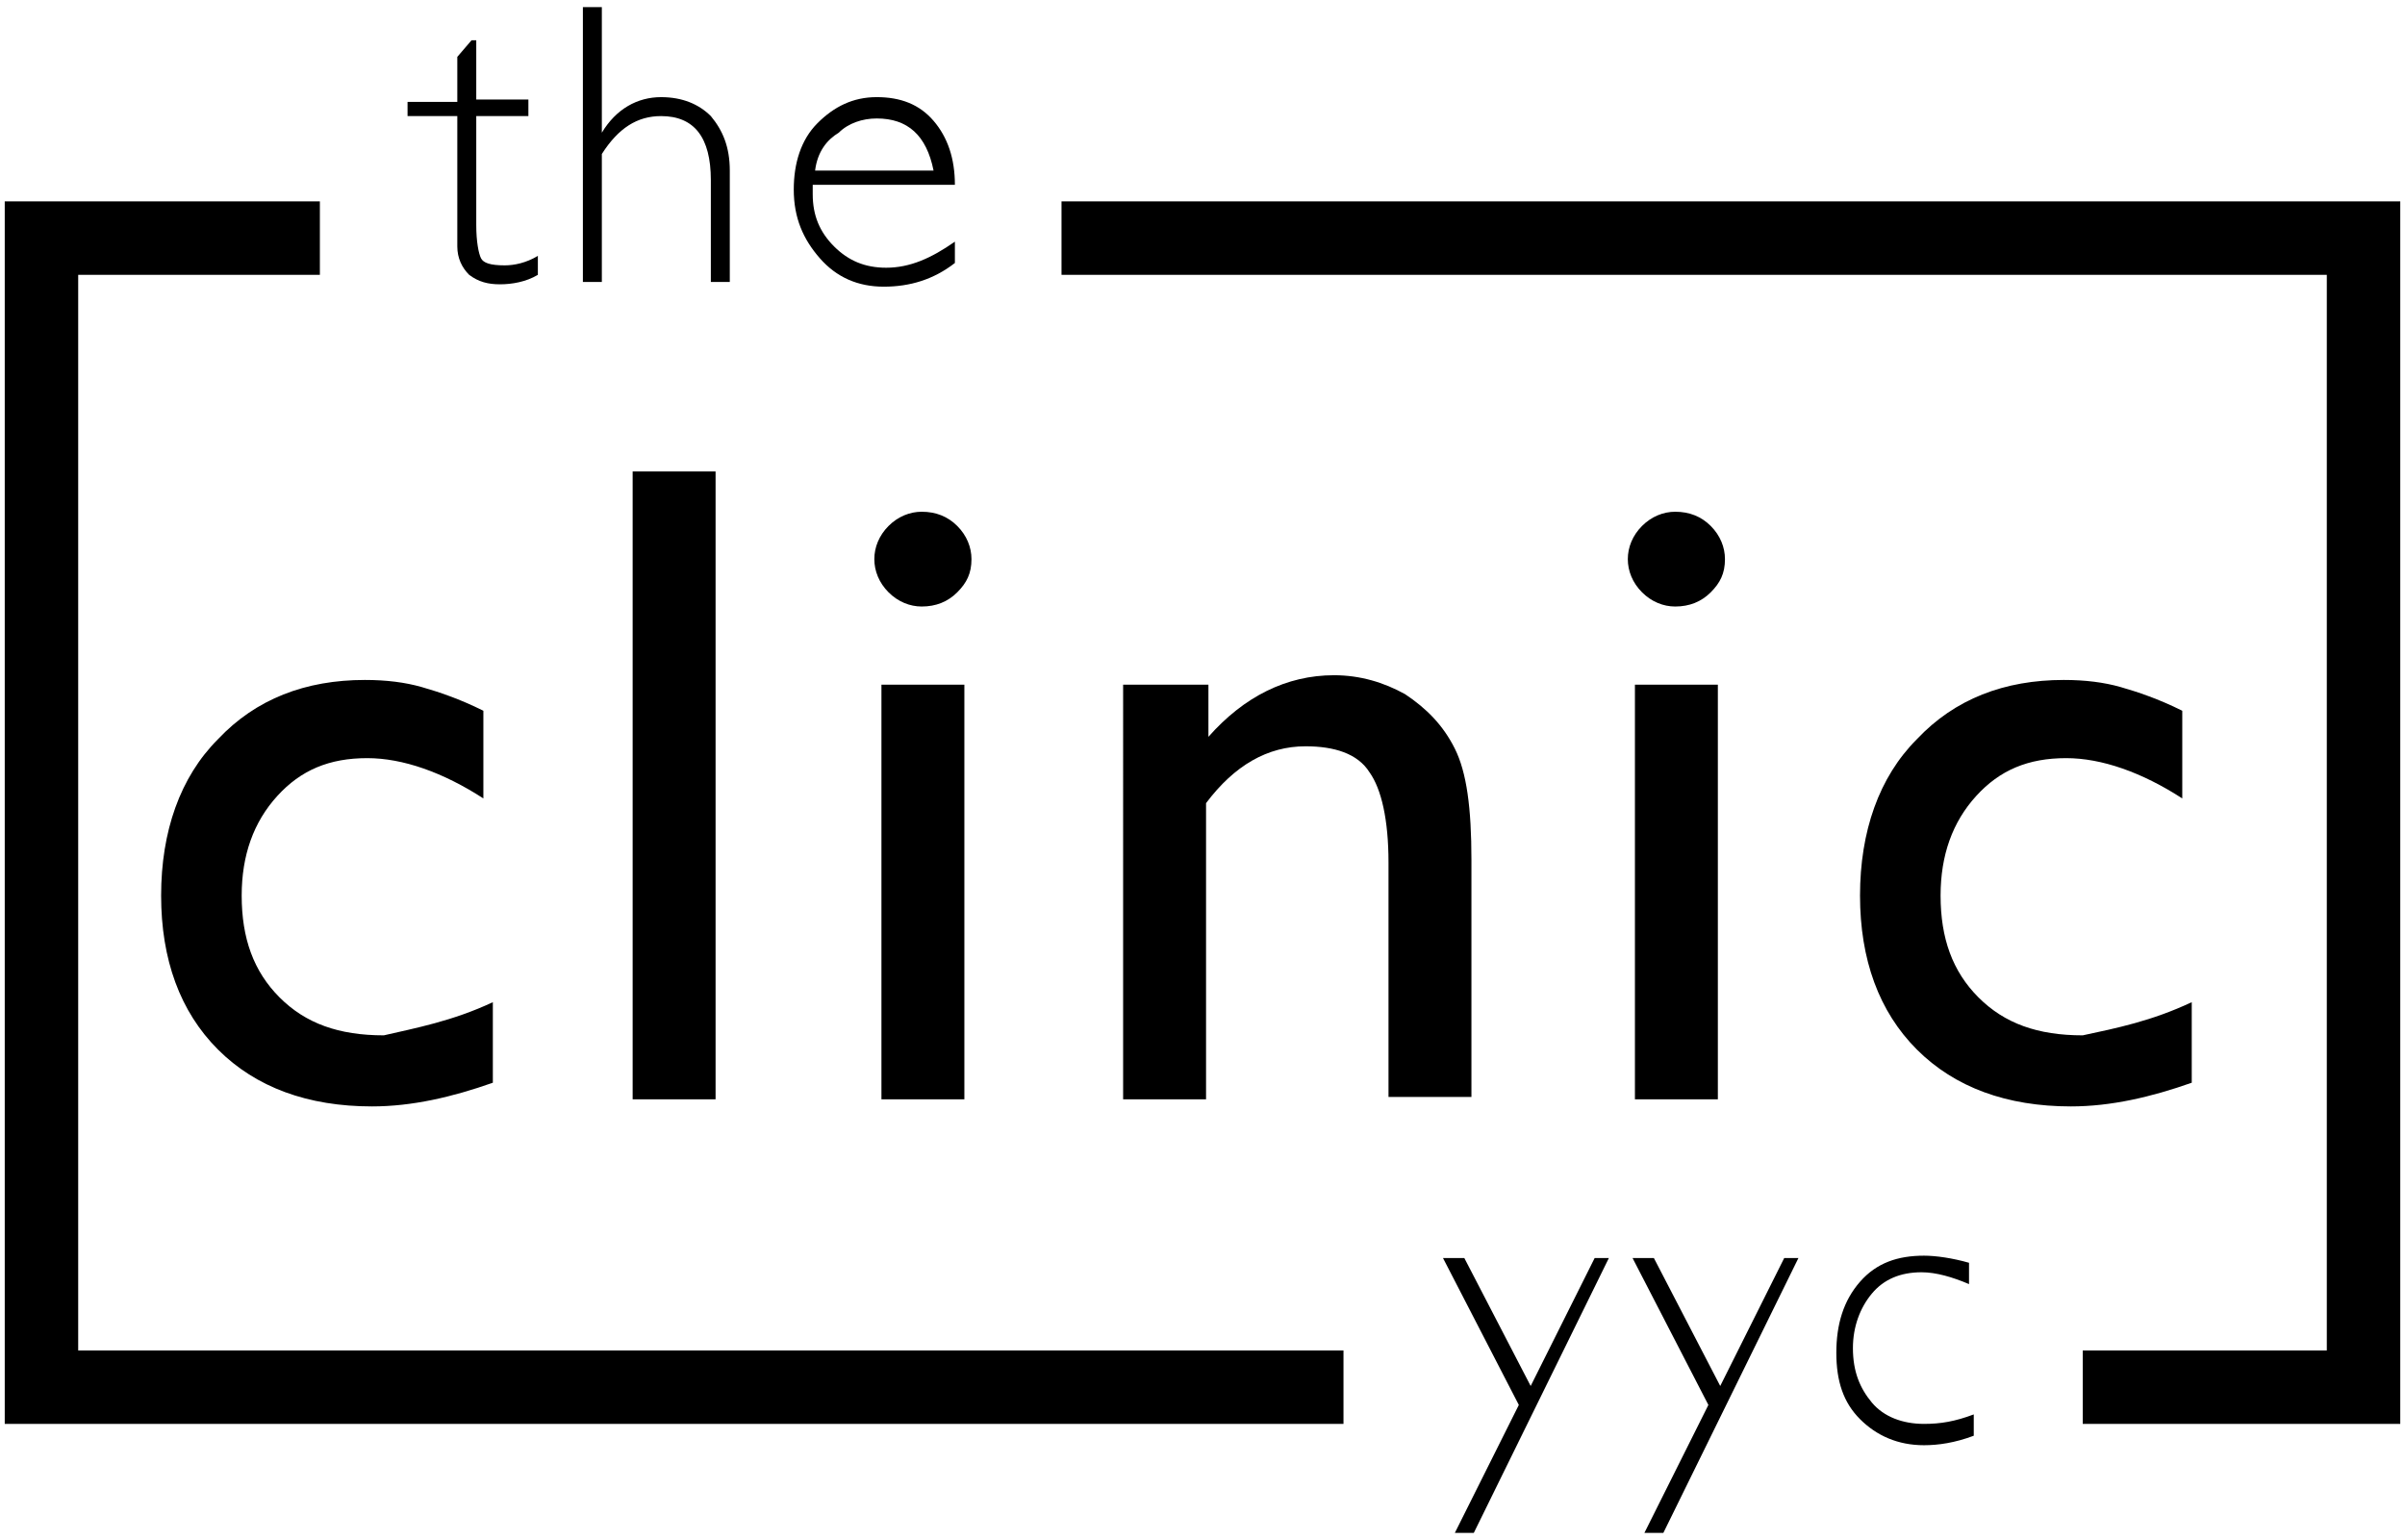
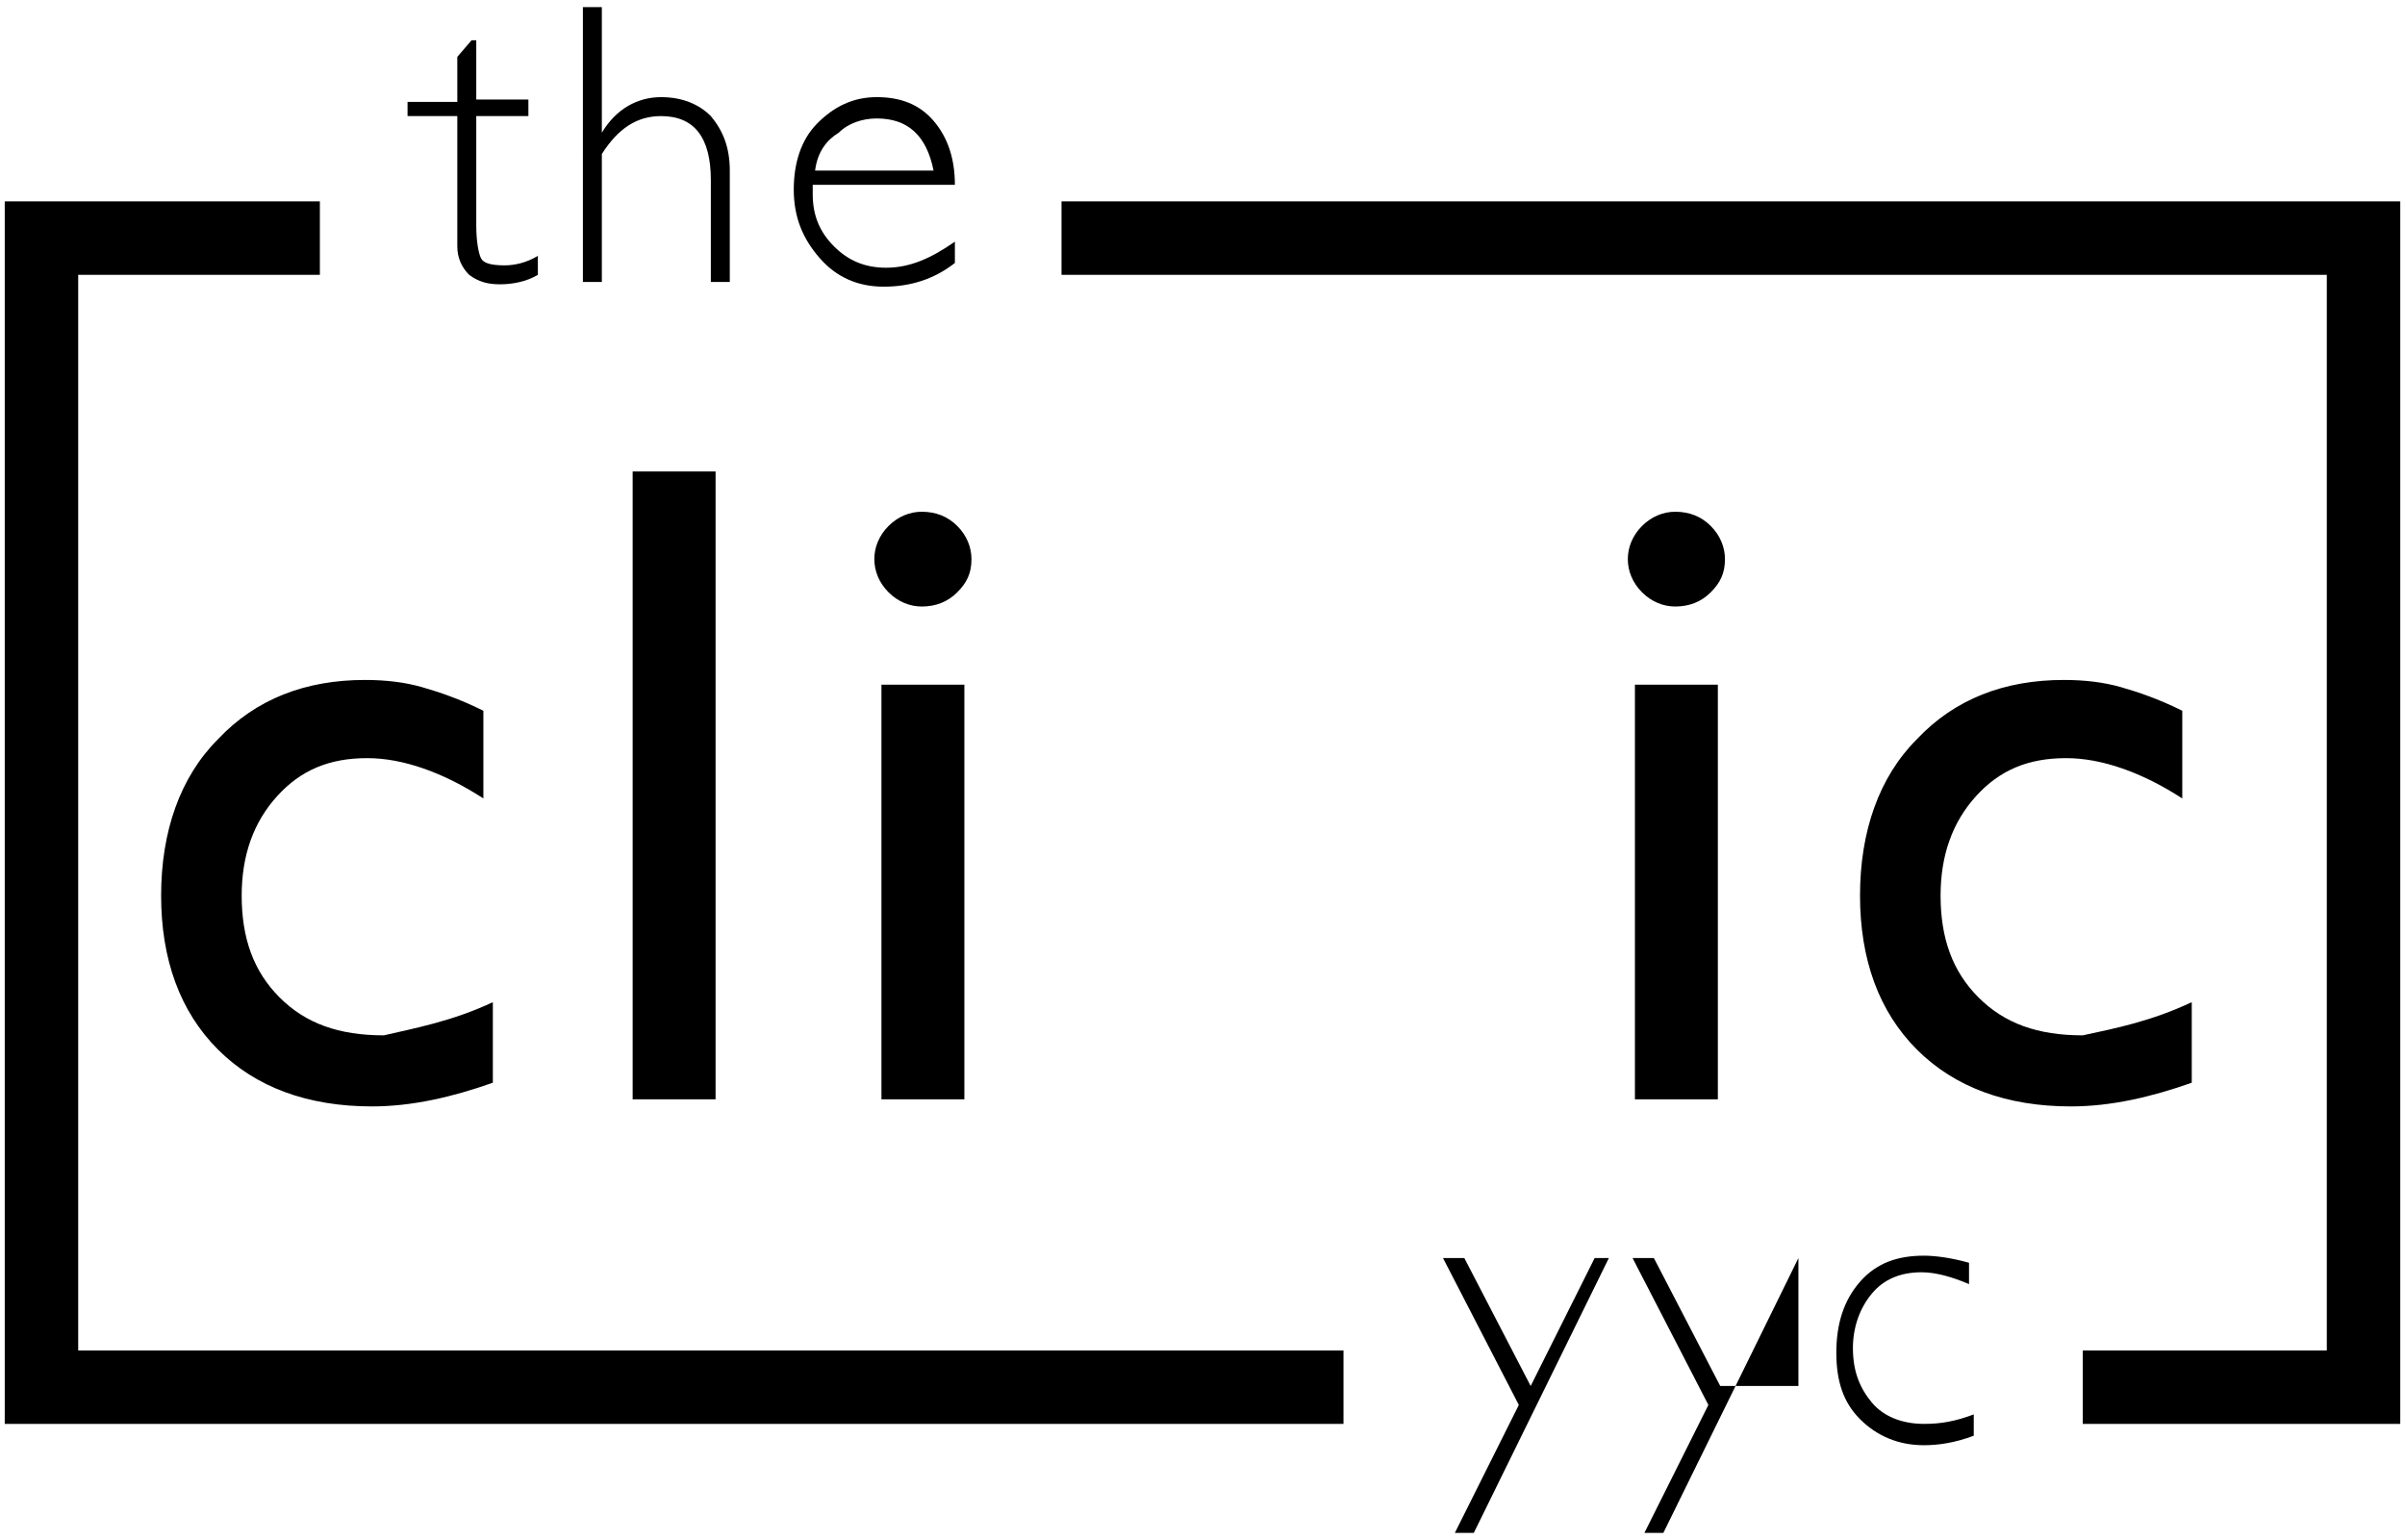
<svg xmlns="http://www.w3.org/2000/svg" version="1.1" id="Layer_1" x="0px" y="0px" viewBox="0 0 101.5 65" style="enable-background:new 0 0 101.5 65;" xml:space="preserve">
  <g>
    <g>
      <polygon points="44.8,8.5 44.8,11.6 98.2,11.6 98.2,57 87.9,57 87.9,60.1 101.3,60.1 101.3,8.5   " />
      <polygon points="56.7,57 3.3,57 3.3,11.6 13.5,11.6 13.5,8.5 0.2,8.5 0.2,60.1 56.7,60.1   " />
    </g>
    <g>
      <g>
        <path d="M20.1,1.7v2.5h2.2v0.7h-2.2v4.6c0,0.7,0.1,1.2,0.2,1.4c0.1,0.2,0.4,0.3,1,0.3c0.4,0,0.9-0.1,1.4-0.4v0.8     c-0.5,0.3-1.1,0.4-1.6,0.4c-0.5,0-0.9-0.1-1.3-0.4c-0.3-0.3-0.5-0.7-0.5-1.2V4.9h-2.1V4.3h2.1V2.4l0.6-0.7H20.1z" />
        <path d="M25.4,0.3v5.3h0c0.6-1,1.5-1.5,2.5-1.5c0.9,0,1.6,0.3,2.1,0.8c0.5,0.6,0.8,1.3,0.8,2.3v4.7H30V7.6c0-1.8-0.7-2.7-2.1-2.7     c-1,0-1.8,0.5-2.5,1.6v5.4h-0.8V0.3H25.4z" />
        <path d="M40.3,7.8h-6c0,0.1,0,0.3,0,0.4c0,0.9,0.3,1.6,0.9,2.2c0.6,0.6,1.3,0.9,2.2,0.9c1,0,1.9-0.4,2.9-1.1v0.9     c-0.9,0.7-1.9,1-3,1c-1.1,0-2-0.4-2.7-1.2c-0.7-0.8-1.1-1.7-1.1-2.9c0-1.1,0.3-2.1,1-2.8c0.7-0.7,1.5-1.1,2.5-1.1     c1,0,1.8,0.3,2.4,1C40,5.8,40.3,6.7,40.3,7.8z M34.4,7.2h5c-0.3-1.5-1.1-2.2-2.4-2.2c-0.6,0-1.2,0.2-1.6,0.6     C34.9,5.9,34.5,6.4,34.4,7.2z" />
      </g>
    </g>
    <g>
      <path d="M20.8,42.3v3.4c-1.7,0.6-3.4,1-5.1,1c-2.7,0-4.9-0.8-6.5-2.4c-1.6-1.6-2.4-3.8-2.4-6.5c0-2.7,0.8-5,2.4-6.6    c1.6-1.7,3.7-2.5,6.2-2.5c0.9,0,1.7,0.1,2.4,0.3c0.7,0.2,1.6,0.5,2.6,1v3.7c-1.7-1.1-3.4-1.7-4.9-1.7c-1.6,0-2.8,0.5-3.8,1.6    c-1,1.1-1.5,2.5-1.5,4.2c0,1.8,0.5,3.2,1.6,4.3c1.1,1.1,2.5,1.6,4.4,1.6C17.5,43.4,19.1,43.1,20.8,42.3z" />
      <path d="M26.7,19.9h3.5v26.5h-3.5V19.9z" />
      <path d="M38.9,21.6c0.6,0,1.1,0.2,1.5,0.6c0.4,0.4,0.6,0.9,0.6,1.4c0,0.6-0.2,1-0.6,1.4c-0.4,0.4-0.9,0.6-1.5,0.6    c-0.5,0-1-0.2-1.4-0.6c-0.4-0.4-0.6-0.9-0.6-1.4c0-0.5,0.2-1,0.6-1.4C37.9,21.8,38.4,21.6,38.9,21.6z M37.2,28.9h3.5v17.5h-3.5    V28.9z" />
-       <path d="M51,28.9v2.2c1.5-1.7,3.3-2.6,5.3-2.6c1.1,0,2.1,0.3,3,0.8c0.9,0.6,1.6,1.3,2.1,2.3c0.5,1,0.7,2.5,0.7,4.7v10h-3.5v-9.9    c0-1.8-0.3-3.1-0.8-3.8c-0.5-0.8-1.5-1.1-2.7-1.1c-1.6,0-3,0.8-4.2,2.4v12.5h-3.5V28.9H51z" />
      <path d="M70.7,21.6c0.6,0,1.1,0.2,1.5,0.6c0.4,0.4,0.6,0.9,0.6,1.4c0,0.6-0.2,1-0.6,1.4c-0.4,0.4-0.9,0.6-1.5,0.6    c-0.5,0-1-0.2-1.4-0.6c-0.4-0.4-0.6-0.9-0.6-1.4c0-0.5,0.2-1,0.6-1.4C69.7,21.8,70.2,21.6,70.7,21.6z M69,28.9h3.5v17.5H69V28.9z" />
      <path d="M92.5,42.3v3.4c-1.7,0.6-3.4,1-5.1,1c-2.7,0-4.9-0.8-6.5-2.4c-1.6-1.6-2.4-3.8-2.4-6.5c0-2.7,0.8-5,2.4-6.6    c1.6-1.7,3.7-2.5,6.2-2.5c0.9,0,1.7,0.1,2.4,0.3c0.7,0.2,1.6,0.5,2.6,1v3.7c-1.7-1.1-3.4-1.7-4.9-1.7c-1.6,0-2.8,0.5-3.8,1.6    c-1,1.1-1.5,2.5-1.5,4.2c0,1.8,0.5,3.2,1.6,4.3c1.1,1.1,2.5,1.6,4.4,1.6C89.3,43.4,90.8,43.1,92.5,42.3z" />
    </g>
    <g>
      <g>
        <path d="M67.9,53.1l-5.7,11.6h-0.8l2.7-5.4l-3.2-6.2h0.9l2.8,5.4l2.7-5.4H67.9z" />
-         <path d="M75.9,53.1l-5.7,11.6h-0.8l2.7-5.4l-3.2-6.2h0.9l2.8,5.4l2.7-5.4H75.9z" />
+         <path d="M75.9,53.1l-5.7,11.6h-0.8l2.7-5.4l-3.2-6.2h0.9l2.8,5.4H75.9z" />
        <path d="M83.1,53.3v0.9c-0.7-0.3-1.4-0.5-2-0.5c-0.9,0-1.6,0.3-2.1,0.9c-0.5,0.6-0.8,1.4-0.8,2.3c0,1,0.3,1.7,0.8,2.3     c0.5,0.6,1.3,0.9,2.2,0.9c0.7,0,1.3-0.1,2.1-0.4v0.9c-0.8,0.3-1.5,0.4-2.1,0.4c-1.1,0-2-0.4-2.7-1.1c-0.7-0.7-1-1.6-1-2.8     c0-1.2,0.3-2.2,1-3c0.7-0.8,1.6-1.1,2.7-1.1C81.7,53,82.4,53.1,83.1,53.3z" />
      </g>
    </g>
  </g>
</svg>